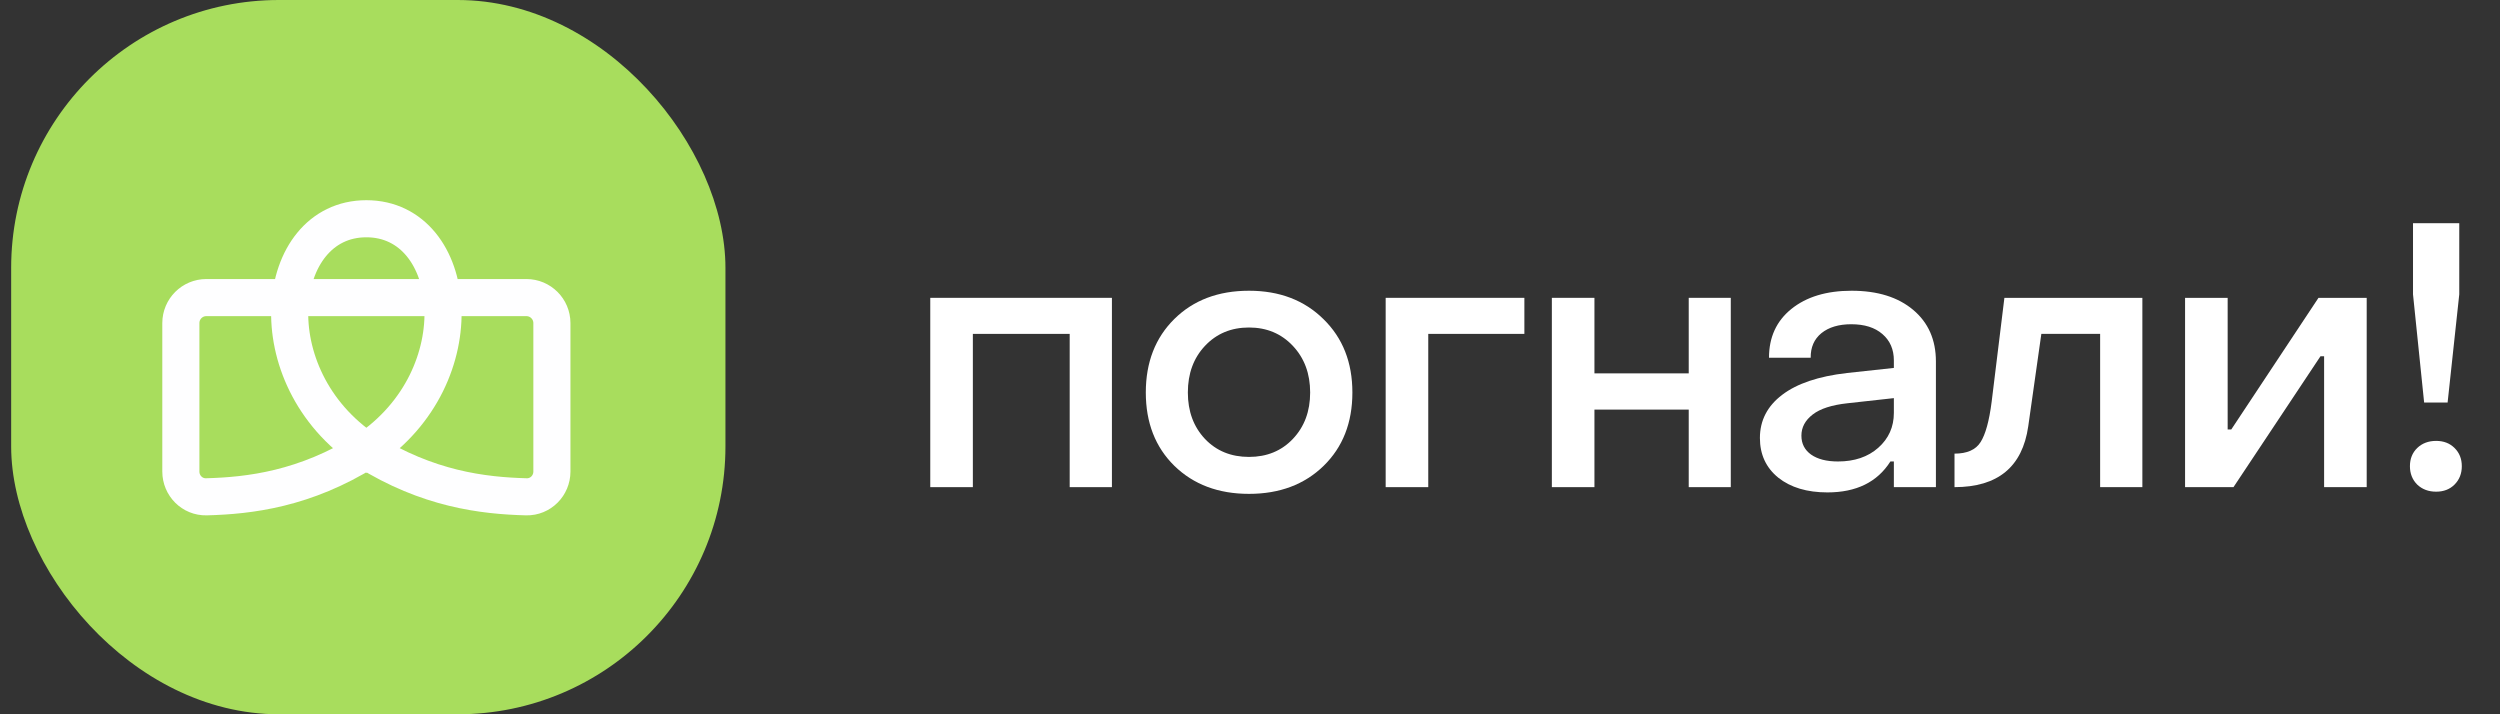
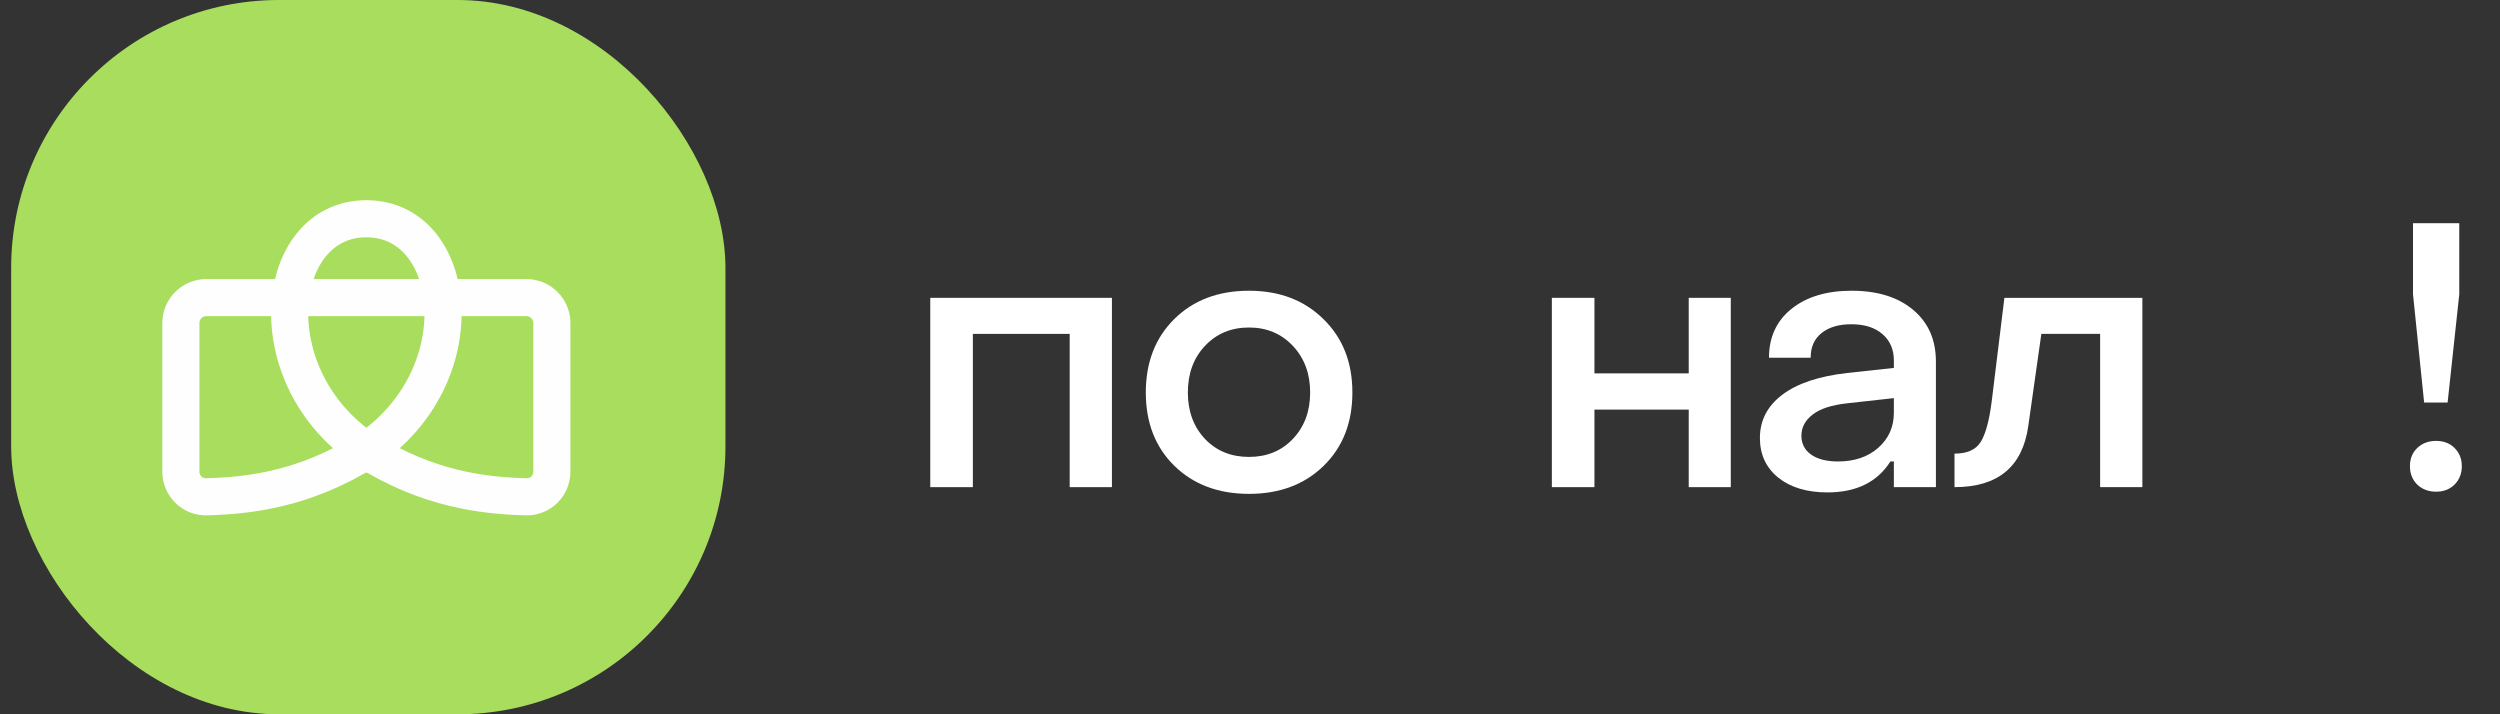
<svg xmlns="http://www.w3.org/2000/svg" width="112" height="32" viewBox="0 0 112 32" fill="none">
  <rect x="0" y="0" width="112" height="32" fill="#333333" stroke="none" />
  <path d="M109.653 18.032H108.601L108.103 13.188V10H110.175V13.188L109.653 18.032ZM109.139 22.027C108.797 22.027 108.514 21.921 108.291 21.709C108.074 21.492 107.965 21.217 107.965 20.886C107.965 20.554 108.074 20.282 108.291 20.07C108.514 19.858 108.797 19.752 109.139 19.752C109.476 19.752 109.751 19.858 109.963 20.07C110.18 20.282 110.289 20.554 110.289 20.886C110.289 21.217 110.18 21.492 109.963 21.709C109.751 21.921 109.476 22.027 109.139 22.027Z" fill="white" />
-   <path d="M100.06 21.824H97.891V13.343H99.799V19.239H99.962L103.868 13.343H106.028V21.824H104.12V15.961H103.957L100.06 21.824Z" fill="white" />
  <path d="M87.562 21.824V20.323C88.122 20.323 88.511 20.152 88.728 19.809C88.951 19.462 89.117 18.858 89.226 17.999L89.797 13.343H95.978V21.824H94.086V14.958H91.452L90.865 19.1C90.604 20.916 89.503 21.824 87.562 21.824Z" fill="white" />
  <path d="M81.869 22.06C80.956 22.06 80.222 21.84 79.667 21.4C79.118 20.954 78.844 20.361 78.844 19.622C78.844 18.839 79.175 18.195 79.839 17.69C80.502 17.184 81.469 16.858 82.741 16.711L84.845 16.483V16.148C84.845 15.654 84.674 15.26 84.332 14.966C83.994 14.672 83.53 14.526 82.937 14.526C82.377 14.526 81.931 14.659 81.6 14.925C81.274 15.192 81.113 15.559 81.119 16.026H79.251C79.251 15.107 79.586 14.379 80.254 13.841C80.928 13.297 81.828 13.025 82.953 13.025C84.111 13.025 85.03 13.311 85.71 13.882C86.389 14.452 86.729 15.224 86.729 16.197V21.824H84.845V20.674H84.69C84.103 21.598 83.163 22.06 81.869 22.06ZM82.342 20.674C83.081 20.674 83.682 20.47 84.144 20.062C84.611 19.649 84.845 19.127 84.845 18.497V17.836L82.774 18.065C82.067 18.141 81.546 18.309 81.209 18.57C80.871 18.831 80.703 19.146 80.703 19.516C80.703 19.875 80.847 20.157 81.135 20.364C81.429 20.571 81.831 20.674 82.342 20.674Z" fill="white" />
  <path d="M71.431 21.824H69.523V13.343H71.431V16.727H75.655V13.343H77.539V21.824H75.655V18.35H71.431V21.824Z" fill="white" />
-   <path d="M63.986 21.824H62.078V13.343H68.292V14.958H63.986V21.824Z" fill="white" />
  <path d="M59.299 20.87C58.44 21.707 57.325 22.125 55.955 22.125C54.586 22.125 53.471 21.707 52.612 20.87C51.759 20.032 51.332 18.937 51.332 17.584C51.332 16.23 51.759 15.132 52.612 14.289C53.466 13.447 54.58 13.025 55.955 13.025C57.32 13.025 58.432 13.449 59.291 14.297C60.155 15.14 60.587 16.235 60.587 17.584C60.587 18.937 60.157 20.032 59.299 20.87ZM55.955 20.47C56.755 20.47 57.41 20.201 57.921 19.663C58.437 19.119 58.695 18.426 58.695 17.584C58.695 16.741 58.437 16.045 57.921 15.496C57.404 14.947 56.749 14.672 55.955 14.672C55.156 14.672 54.499 14.947 53.982 15.496C53.471 16.04 53.216 16.735 53.216 17.584C53.216 18.426 53.471 19.119 53.982 19.663C54.493 20.201 55.151 20.47 55.955 20.47Z" fill="white" />
  <path d="M43.584 21.824H41.676V13.343H49.814V21.824H47.922V14.958H43.584V21.824Z" fill="white" />
  <rect x="0.5" width="32" height="32" rx="12" fill="#A8DD5D" />
  <path d="M9.244 13.332H13.019C13.252 11.346 14.469 9.8 16.413 9.8C18.358 9.8 19.574 11.346 19.808 13.332H23.582C24.213 13.332 24.725 13.844 24.725 14.475V21.125C24.725 21.756 24.214 22.273 23.583 22.257C21.635 22.206 19.167 21.91 16.413 20.189C13.66 21.91 11.191 22.206 9.244 22.257C8.613 22.273 8.102 21.756 8.102 21.125V14.475C8.102 13.844 8.613 13.332 9.244 13.332Z" fill="#A8DD5D" />
  <path d="M16.413 20.189C19.167 21.91 21.635 22.206 23.583 22.257C24.214 22.273 24.725 21.756 24.725 21.125V14.475C24.725 13.844 24.213 13.332 23.582 13.332H9.244C8.613 13.332 8.102 13.844 8.102 14.475V21.125C8.102 21.756 8.613 22.273 9.244 22.257C11.191 22.206 13.66 21.91 16.413 20.189ZM16.413 20.189C11.426 16.865 12.257 9.8 16.413 9.8C20.569 9.8 21.4 16.865 16.413 20.189Z" stroke="#FEFEFF" stroke-width="1.662" />
</svg>